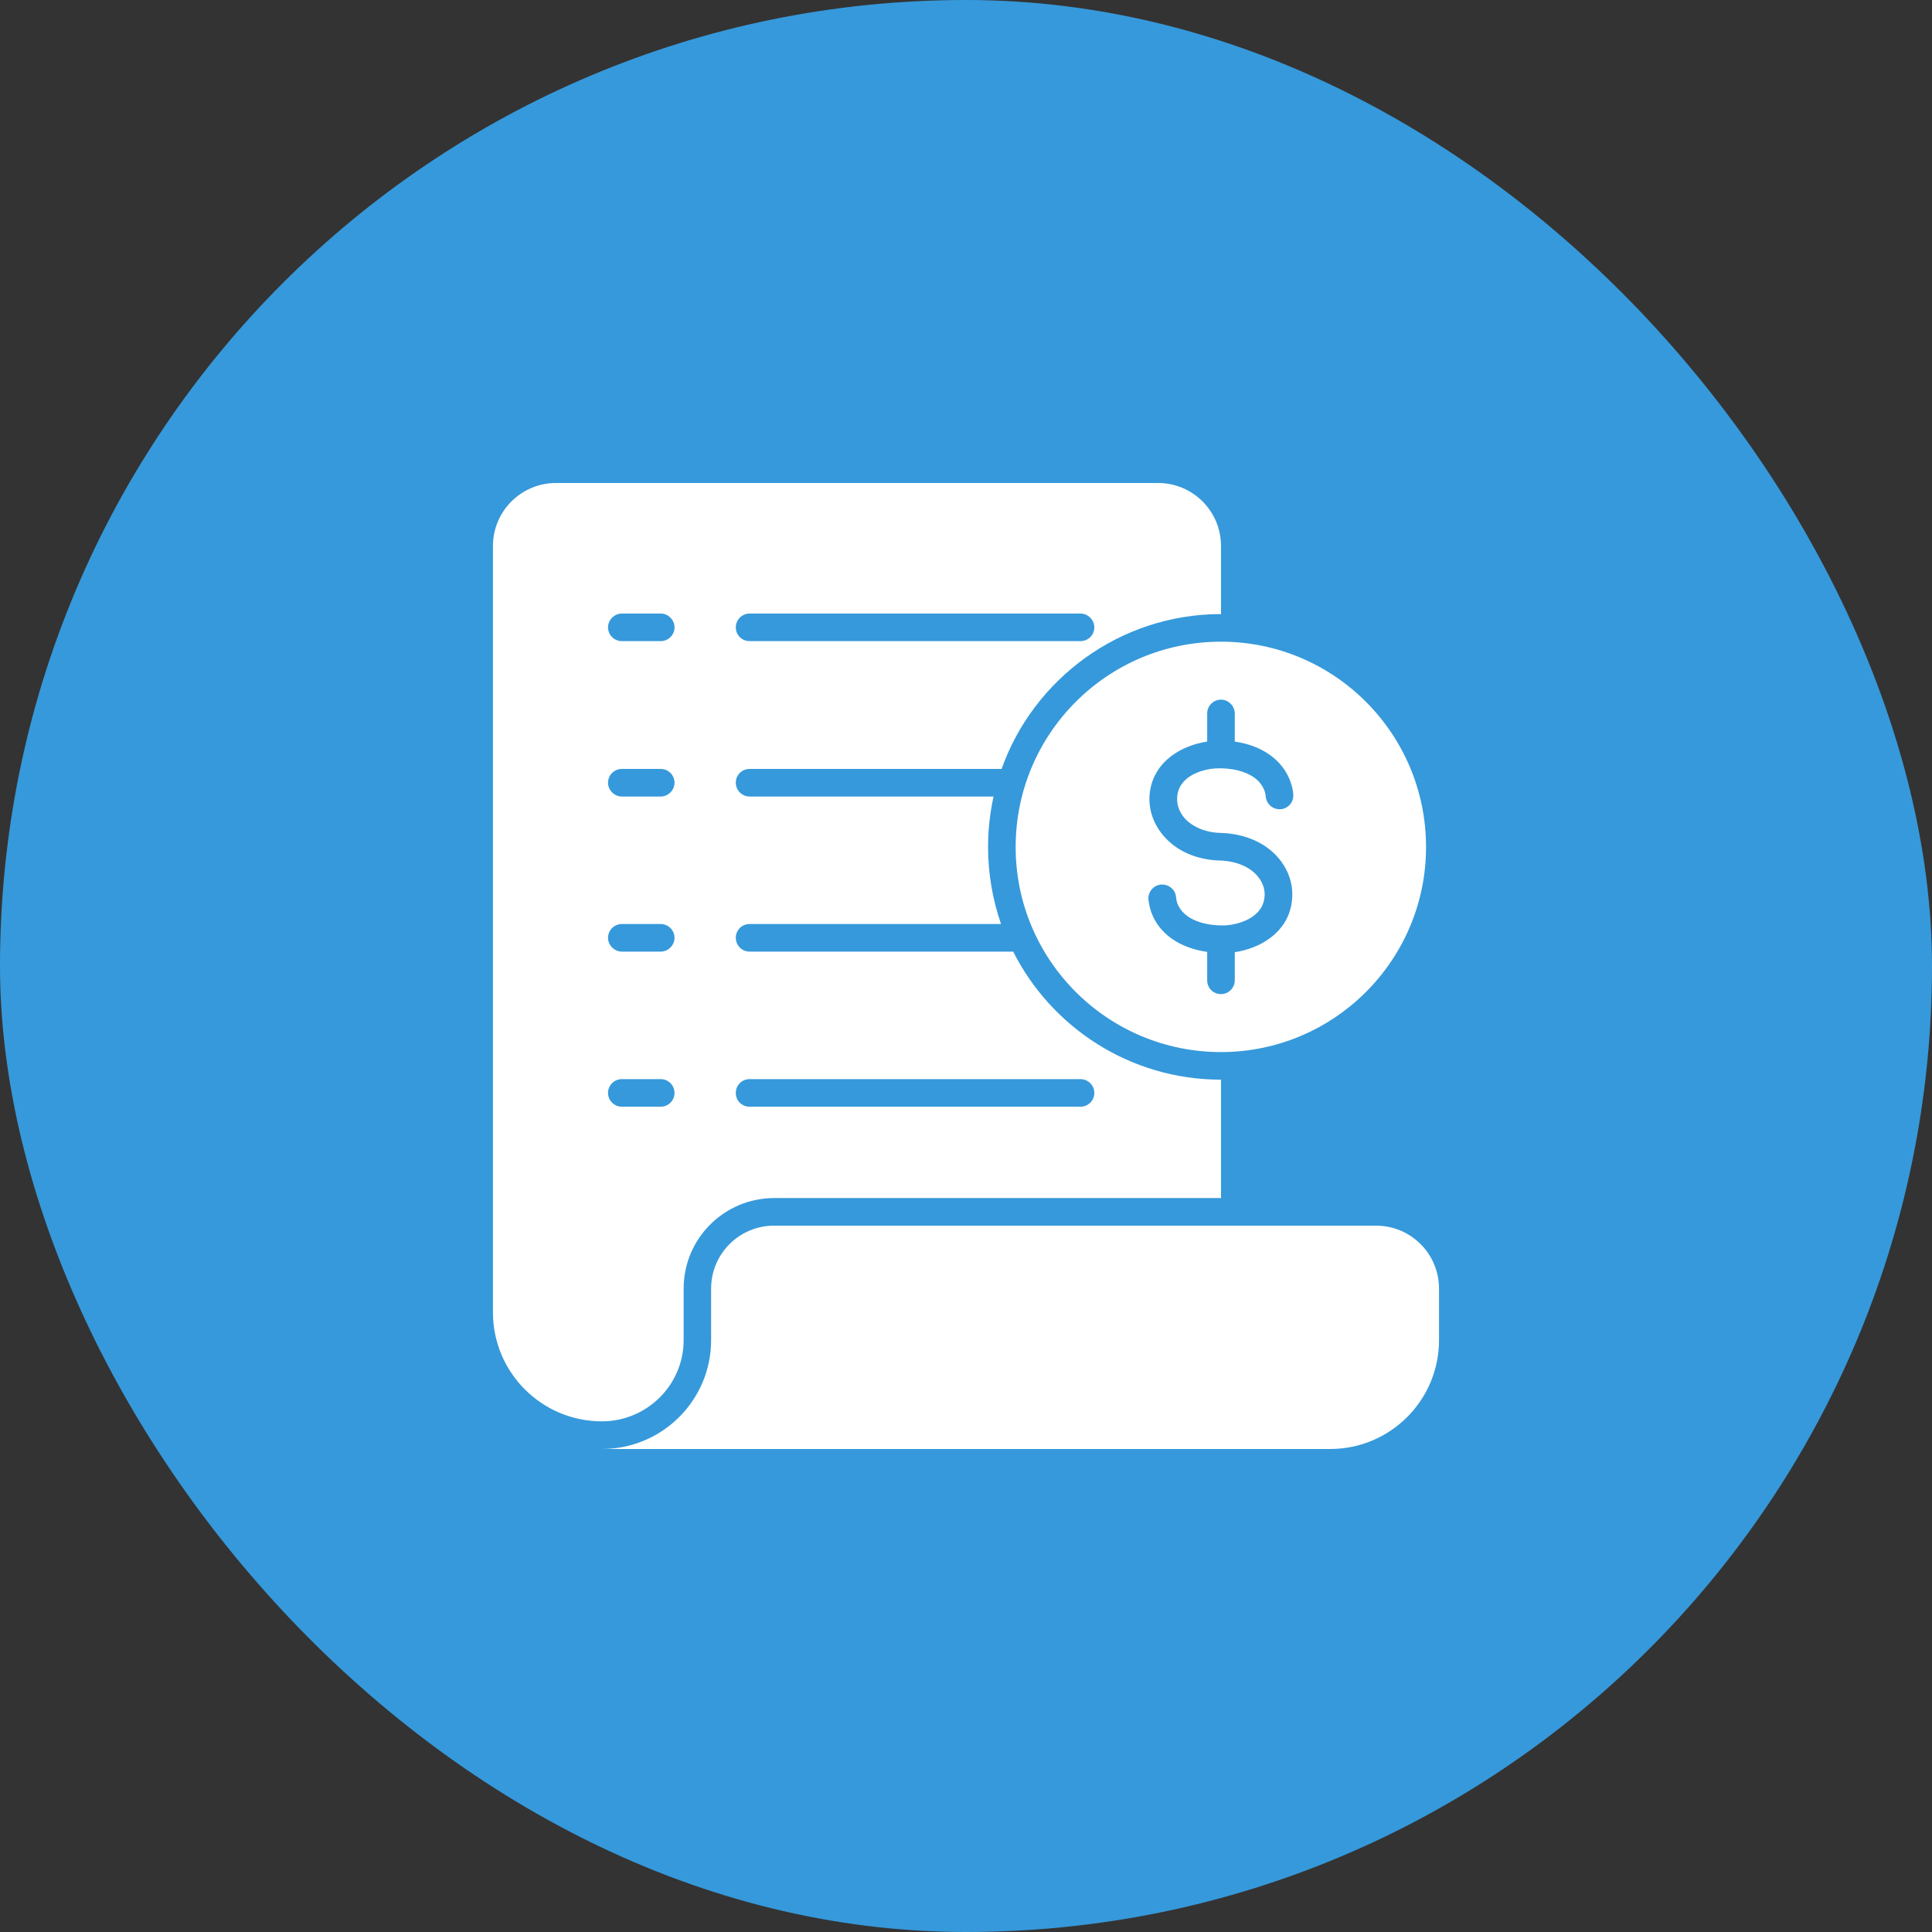
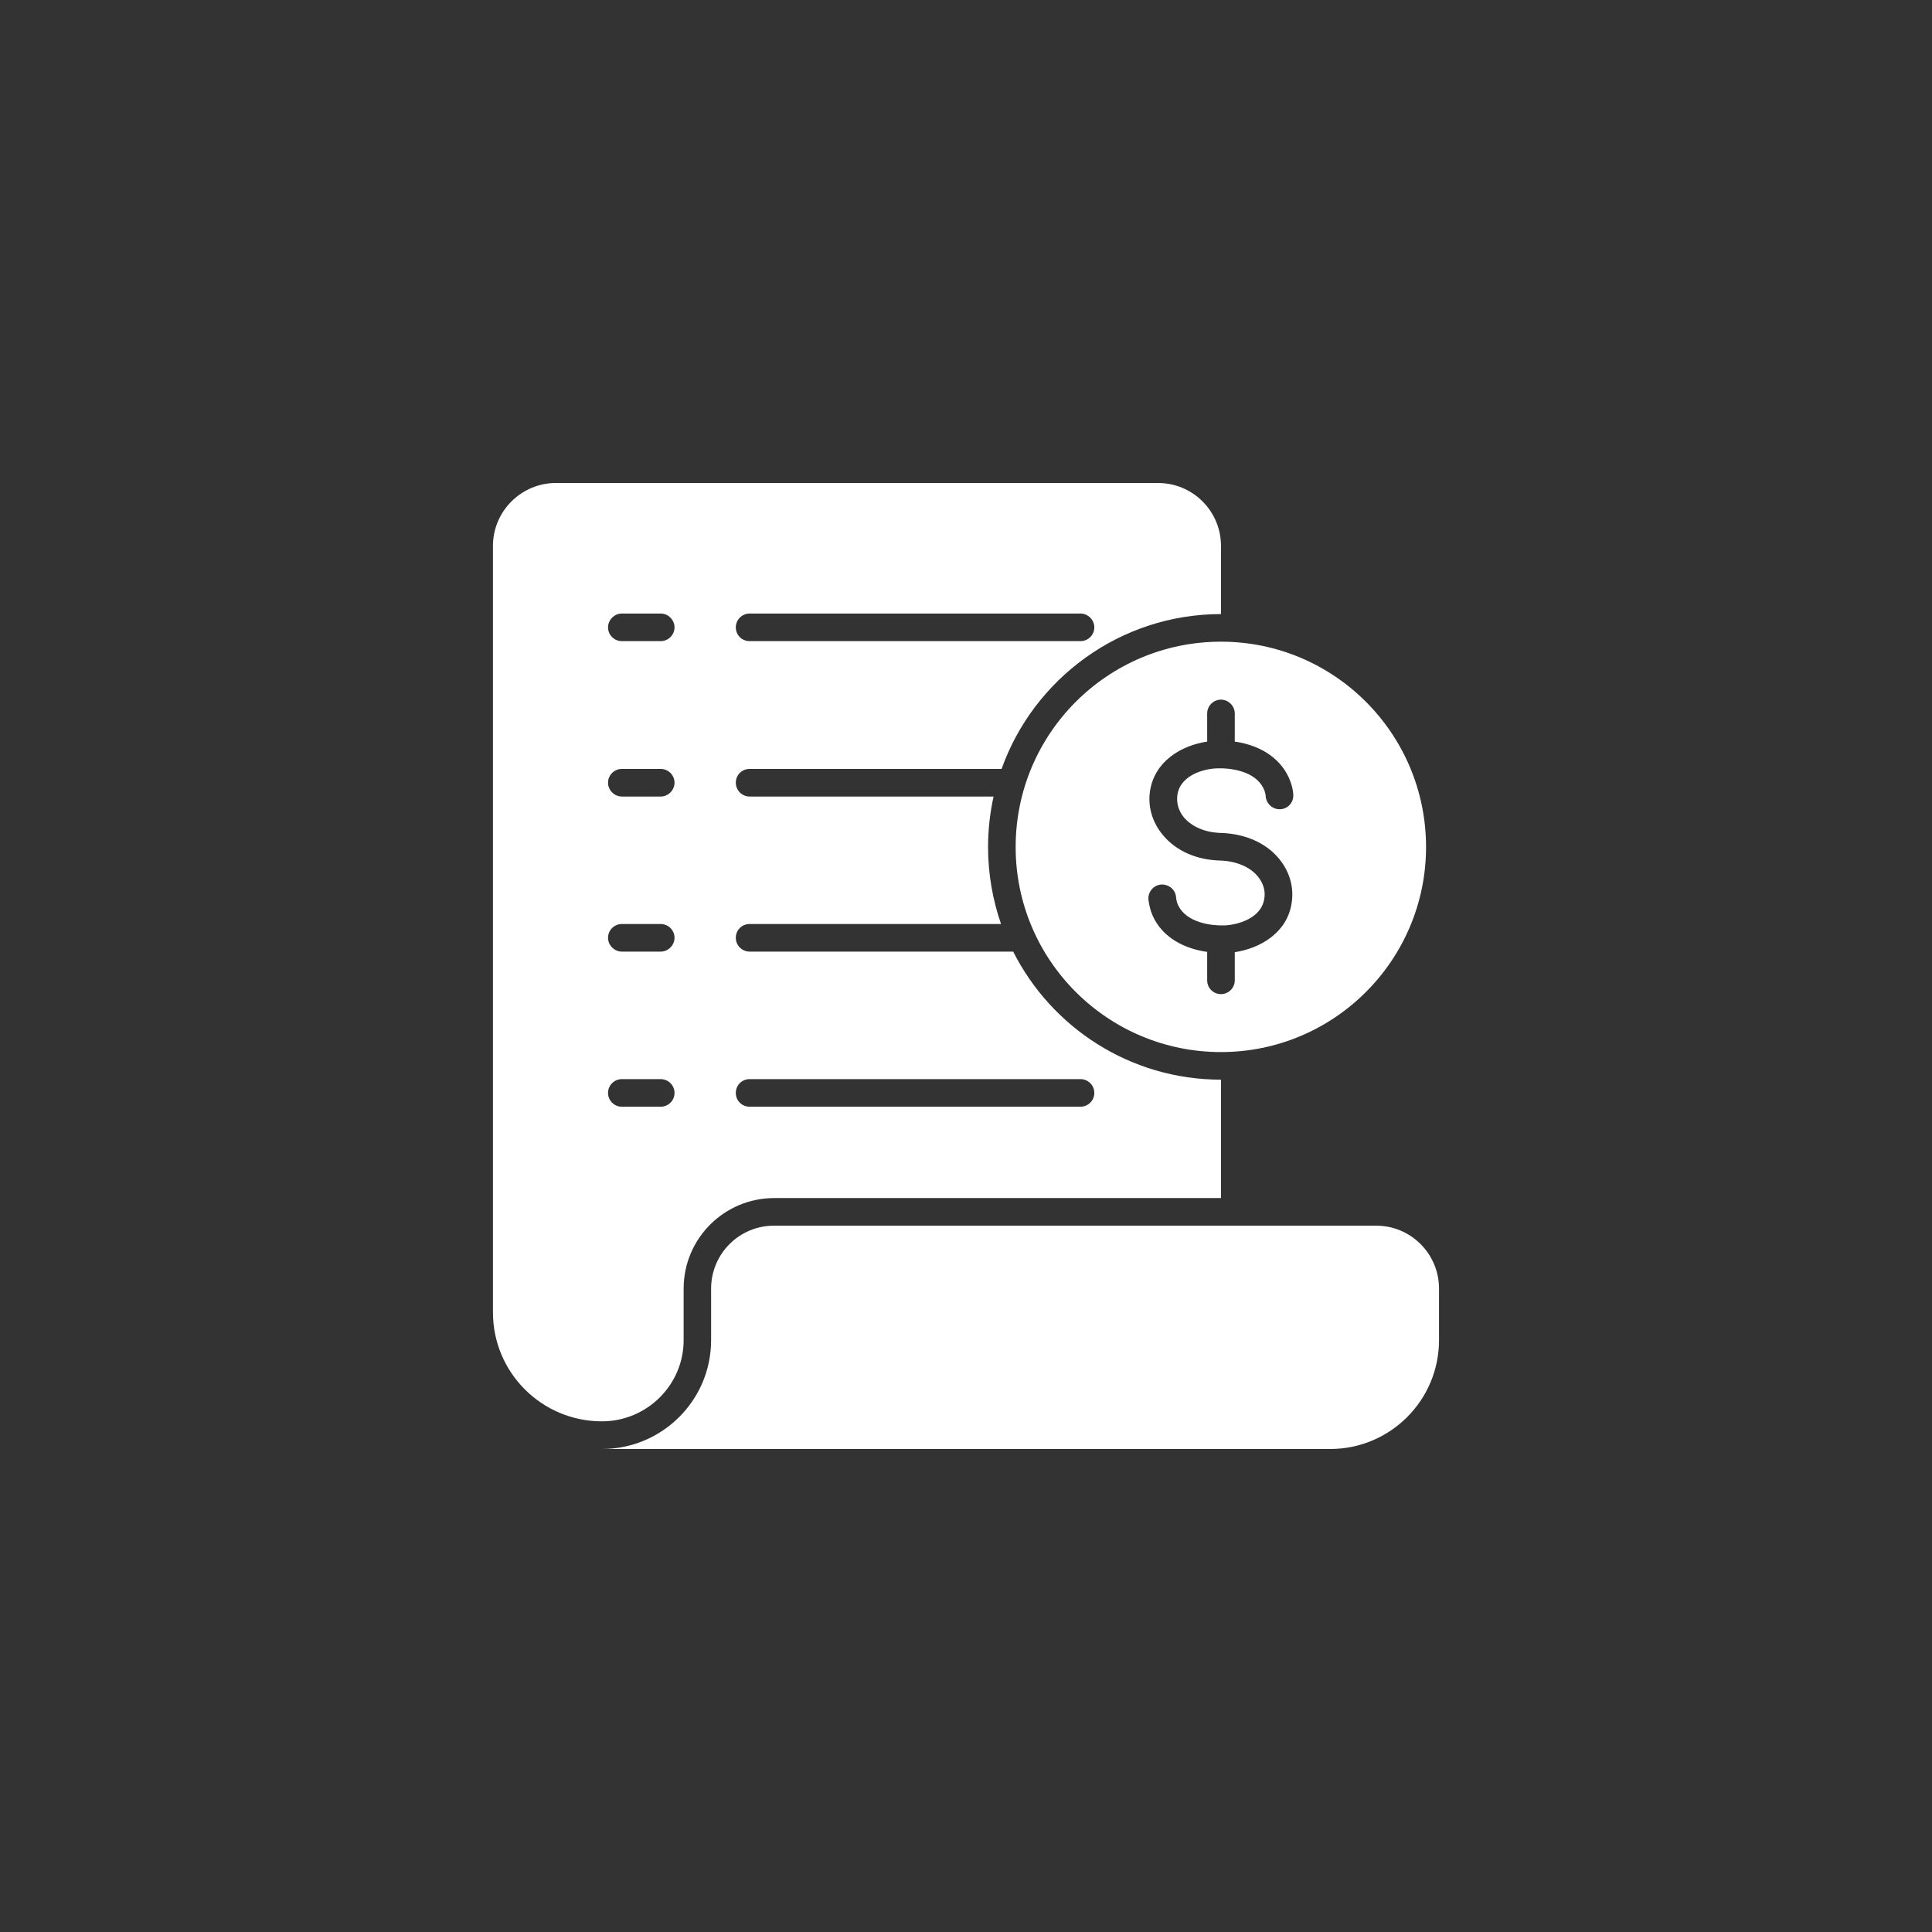
<svg xmlns="http://www.w3.org/2000/svg" width="60" height="60" viewBox="0 0 60 60" fill="none">
  <rect x="0" y="0" width="60" height="60" fill="#333333" stroke="none" />
-   <rect width="60" height="60" rx="30" fill="#3699DB" />
  <g clip-path="url(#clip0_8825_551)">
    <path d="M44.69 40.019V41.619C44.69 43.486 43.176 45 41.309 45H18.693C20.563 45 22.084 43.489 22.084 41.619V40.019C22.084 38.939 22.959 38.064 24.038 38.064H42.736C43.815 38.064 44.69 38.939 44.69 40.019ZM44.287 26.305C44.287 29.819 41.433 32.673 37.919 32.673C34.396 32.673 31.542 29.819 31.542 26.305C31.542 22.782 34.396 19.928 37.919 19.928C41.433 19.928 44.287 22.782 44.287 26.305ZM36.565 24.685C36.659 24.059 37.413 23.871 37.799 23.862C38.382 23.845 39.076 24.017 39.273 24.565C39.29 24.617 39.307 24.677 39.307 24.737C39.333 24.977 39.539 25.148 39.77 25.131C40.01 25.114 40.182 24.908 40.164 24.668C40.156 24.54 40.122 24.402 40.079 24.282C39.839 23.605 39.196 23.151 38.347 23.031V22.157C38.347 21.925 38.15 21.728 37.919 21.728C37.679 21.728 37.49 21.925 37.49 22.157V23.031C36.685 23.151 35.862 23.64 35.716 24.557C35.639 25.045 35.785 25.534 36.11 25.928C36.522 26.425 37.156 26.708 37.902 26.725C38.39 26.742 38.819 26.922 39.059 27.214C39.23 27.419 39.307 27.668 39.264 27.908C39.17 28.534 38.416 28.722 38.039 28.739C37.456 28.756 36.753 28.585 36.556 28.036C36.539 27.977 36.53 27.916 36.522 27.857C36.505 27.625 36.29 27.454 36.059 27.471C35.828 27.488 35.648 27.694 35.665 27.934C35.682 28.062 35.708 28.191 35.75 28.319C35.99 28.996 36.633 29.442 37.49 29.562V30.445C37.49 30.685 37.679 30.873 37.919 30.873C38.15 30.873 38.347 30.685 38.347 30.445V29.571C39.145 29.451 39.976 28.962 40.113 28.045C40.19 27.556 40.053 27.068 39.719 26.665C39.316 26.177 38.673 25.894 37.927 25.868C37.439 25.859 37.019 25.679 36.77 25.388C36.599 25.182 36.53 24.934 36.565 24.685ZM22.851 24.308C22.851 24.54 23.04 24.737 23.28 24.737H30.856C30.745 25.242 30.685 25.765 30.685 26.305C30.685 27.145 30.831 27.951 31.088 28.696H23.28C23.04 28.696 22.851 28.885 22.851 29.125C22.851 29.356 23.04 29.553 23.28 29.553H31.465C32.656 31.91 35.099 33.53 37.919 33.53V37.207H24.043C22.49 37.207 21.231 38.466 21.231 40.019V41.621C21.231 43.01 20.091 44.141 18.694 44.141C16.824 44.141 15.309 42.626 15.309 40.756V16.954C15.309 15.874 16.191 15 17.263 15H35.965C37.044 15 37.919 15.875 37.919 16.954V19.071C34.782 19.071 32.099 21.085 31.105 23.88H23.28C23.04 23.88 22.851 24.068 22.851 24.308ZM20.948 33.942C20.948 33.702 20.751 33.513 20.52 33.513H19.311C19.08 33.513 18.883 33.702 18.883 33.942C18.883 34.182 19.08 34.37 19.311 34.37H20.52C20.751 34.37 20.948 34.182 20.948 33.942ZM20.948 29.125C20.948 28.885 20.751 28.696 20.52 28.696H19.311C19.08 28.696 18.883 28.885 18.883 29.125C18.883 29.356 19.08 29.553 19.311 29.553H20.52C20.751 29.553 20.948 29.356 20.948 29.125ZM20.948 24.308C20.948 24.068 20.751 23.88 20.52 23.88H19.311C19.08 23.88 18.883 24.068 18.883 24.308C18.883 24.54 19.08 24.737 19.311 24.737H20.52C20.751 24.737 20.948 24.54 20.948 24.308ZM20.948 19.483C20.948 19.251 20.751 19.054 20.52 19.054H19.311C19.08 19.054 18.883 19.251 18.883 19.483C18.883 19.723 19.08 19.911 19.311 19.911H20.52C20.751 19.911 20.948 19.723 20.948 19.483ZM22.851 33.942C22.851 34.182 23.04 34.37 23.28 34.37H33.556C33.788 34.37 33.985 34.182 33.985 33.942C33.985 33.702 33.788 33.513 33.556 33.513H23.28C23.04 33.513 22.851 33.702 22.851 33.942ZM22.851 19.483C22.851 19.723 23.04 19.911 23.28 19.911H33.556C33.788 19.911 33.985 19.723 33.985 19.483C33.985 19.251 33.788 19.054 33.556 19.054H23.28C23.04 19.054 22.851 19.251 22.851 19.483Z" fill="white" />
  </g>
  <defs>
    <clipPath id="clip0_8825_551">
      <rect width="30" height="30" fill="white" transform="translate(15 15)" />
    </clipPath>
  </defs>
</svg>